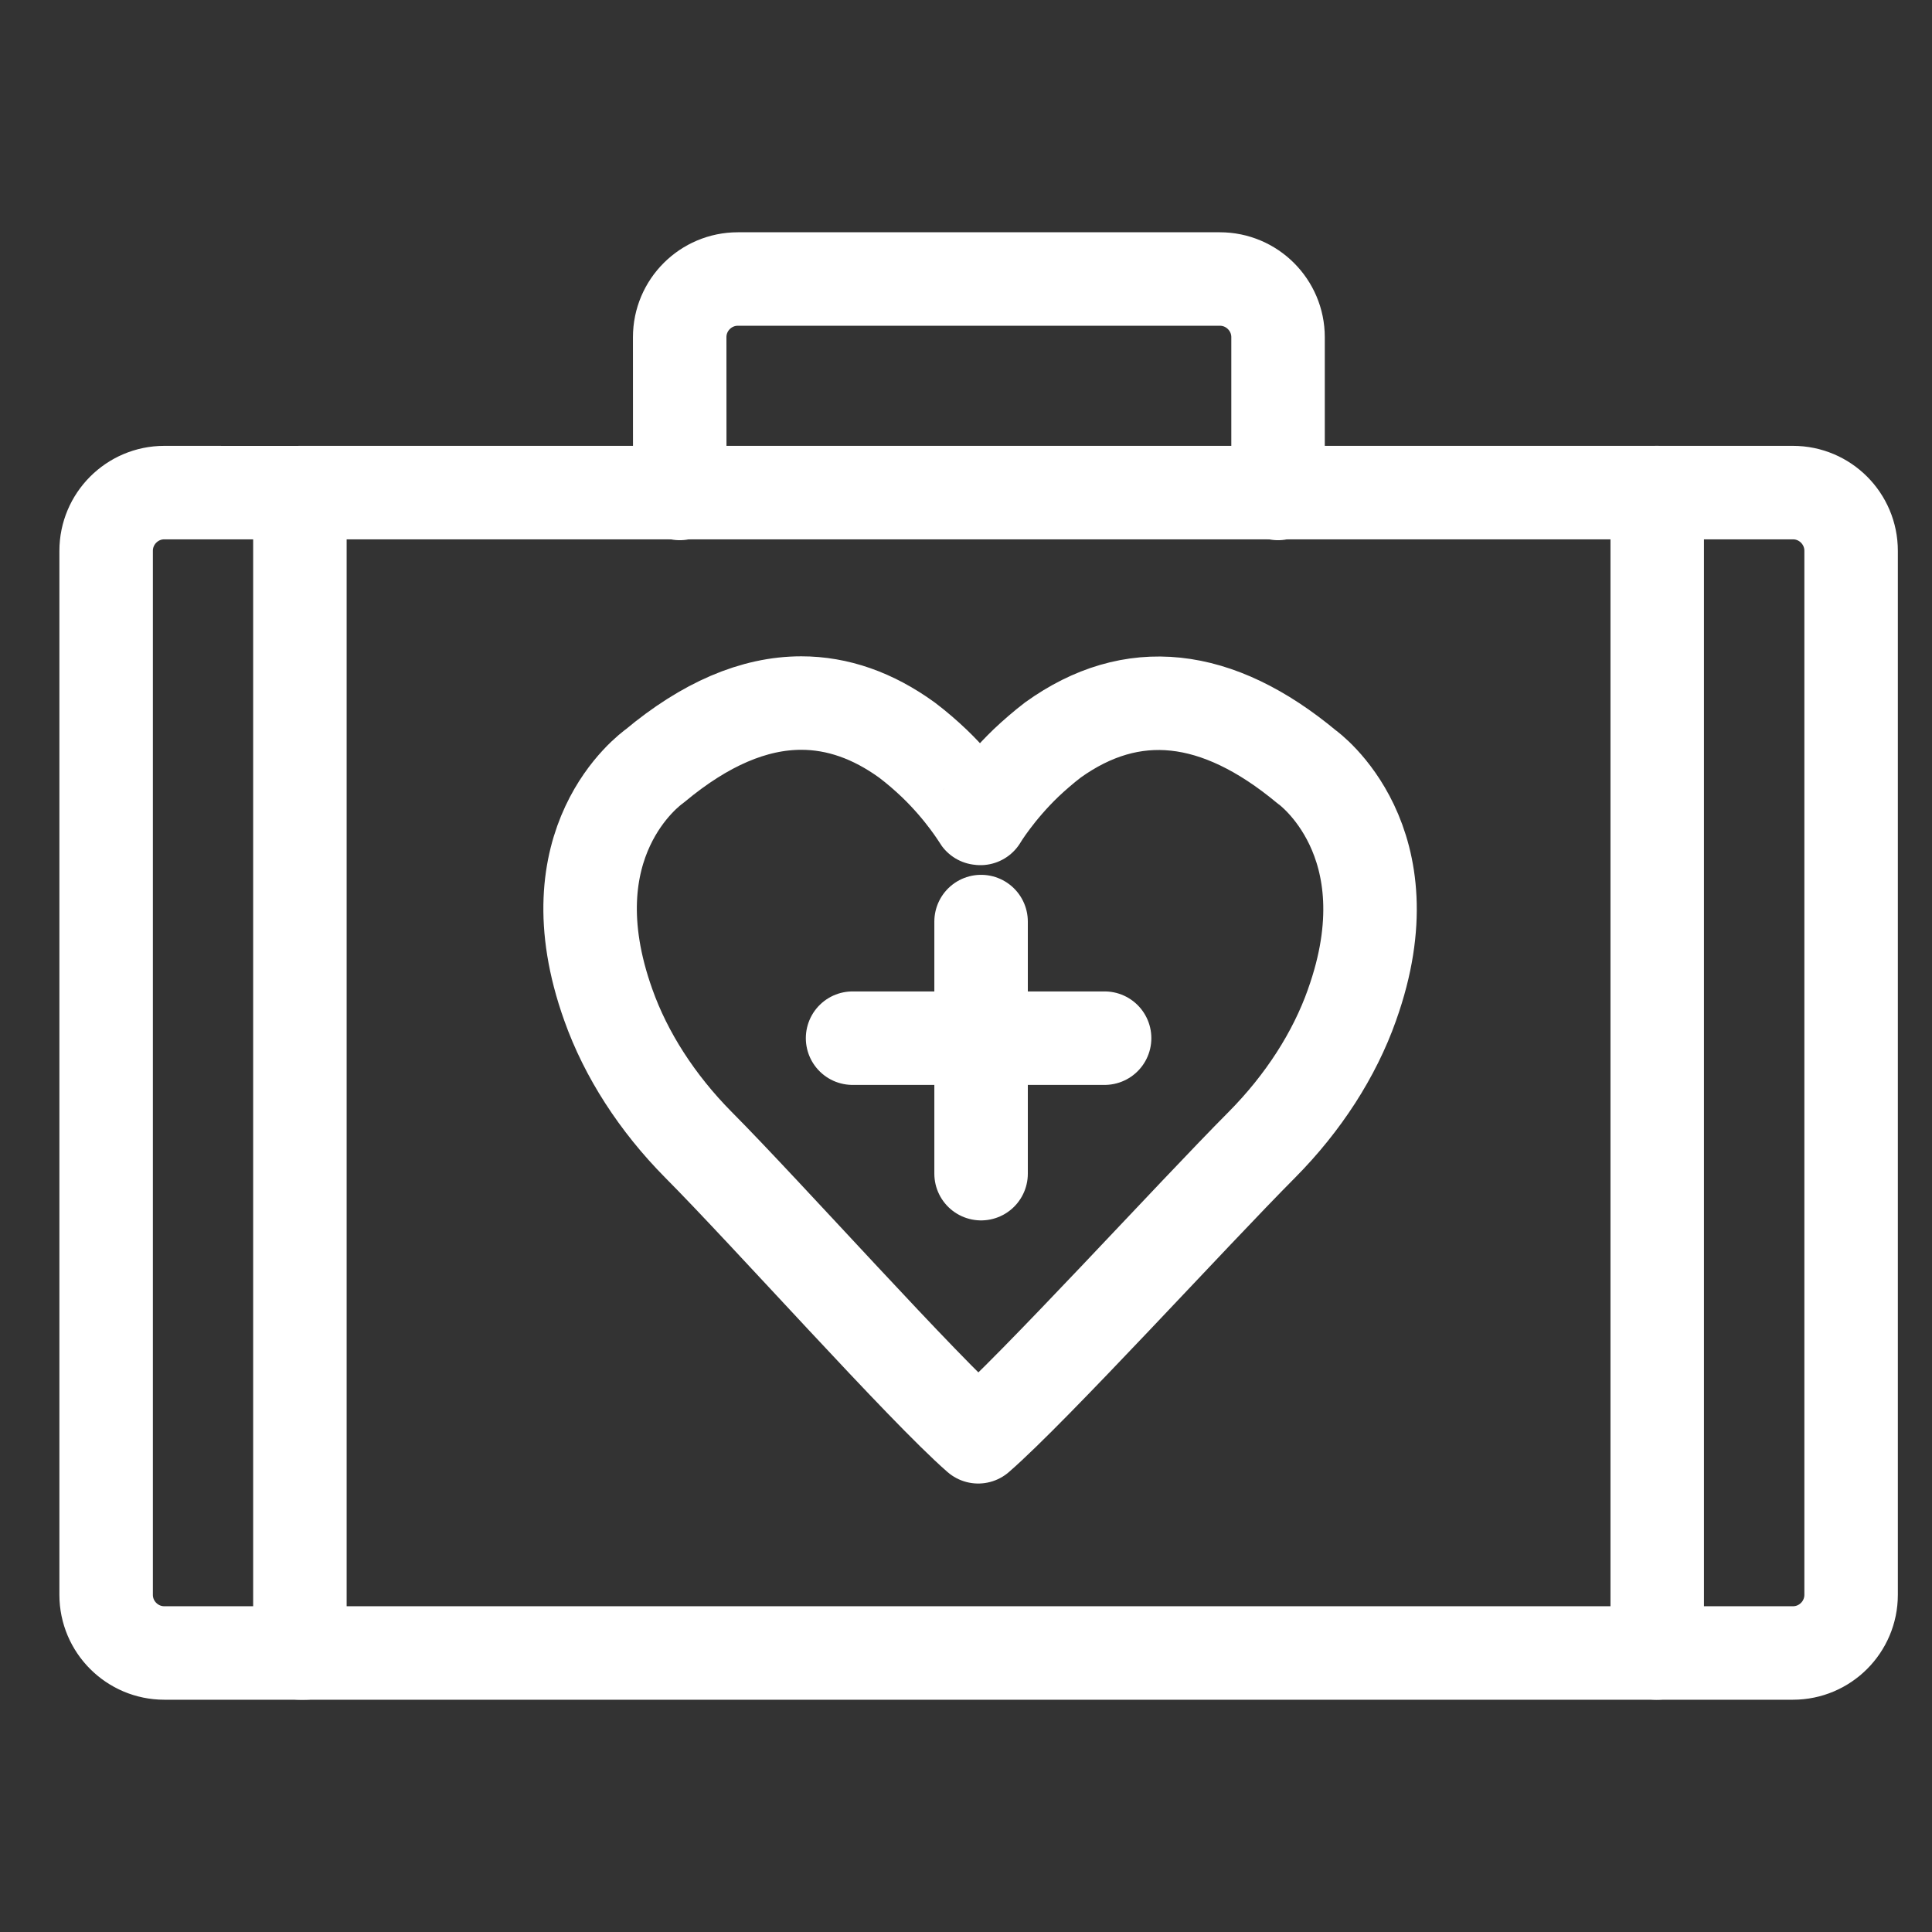
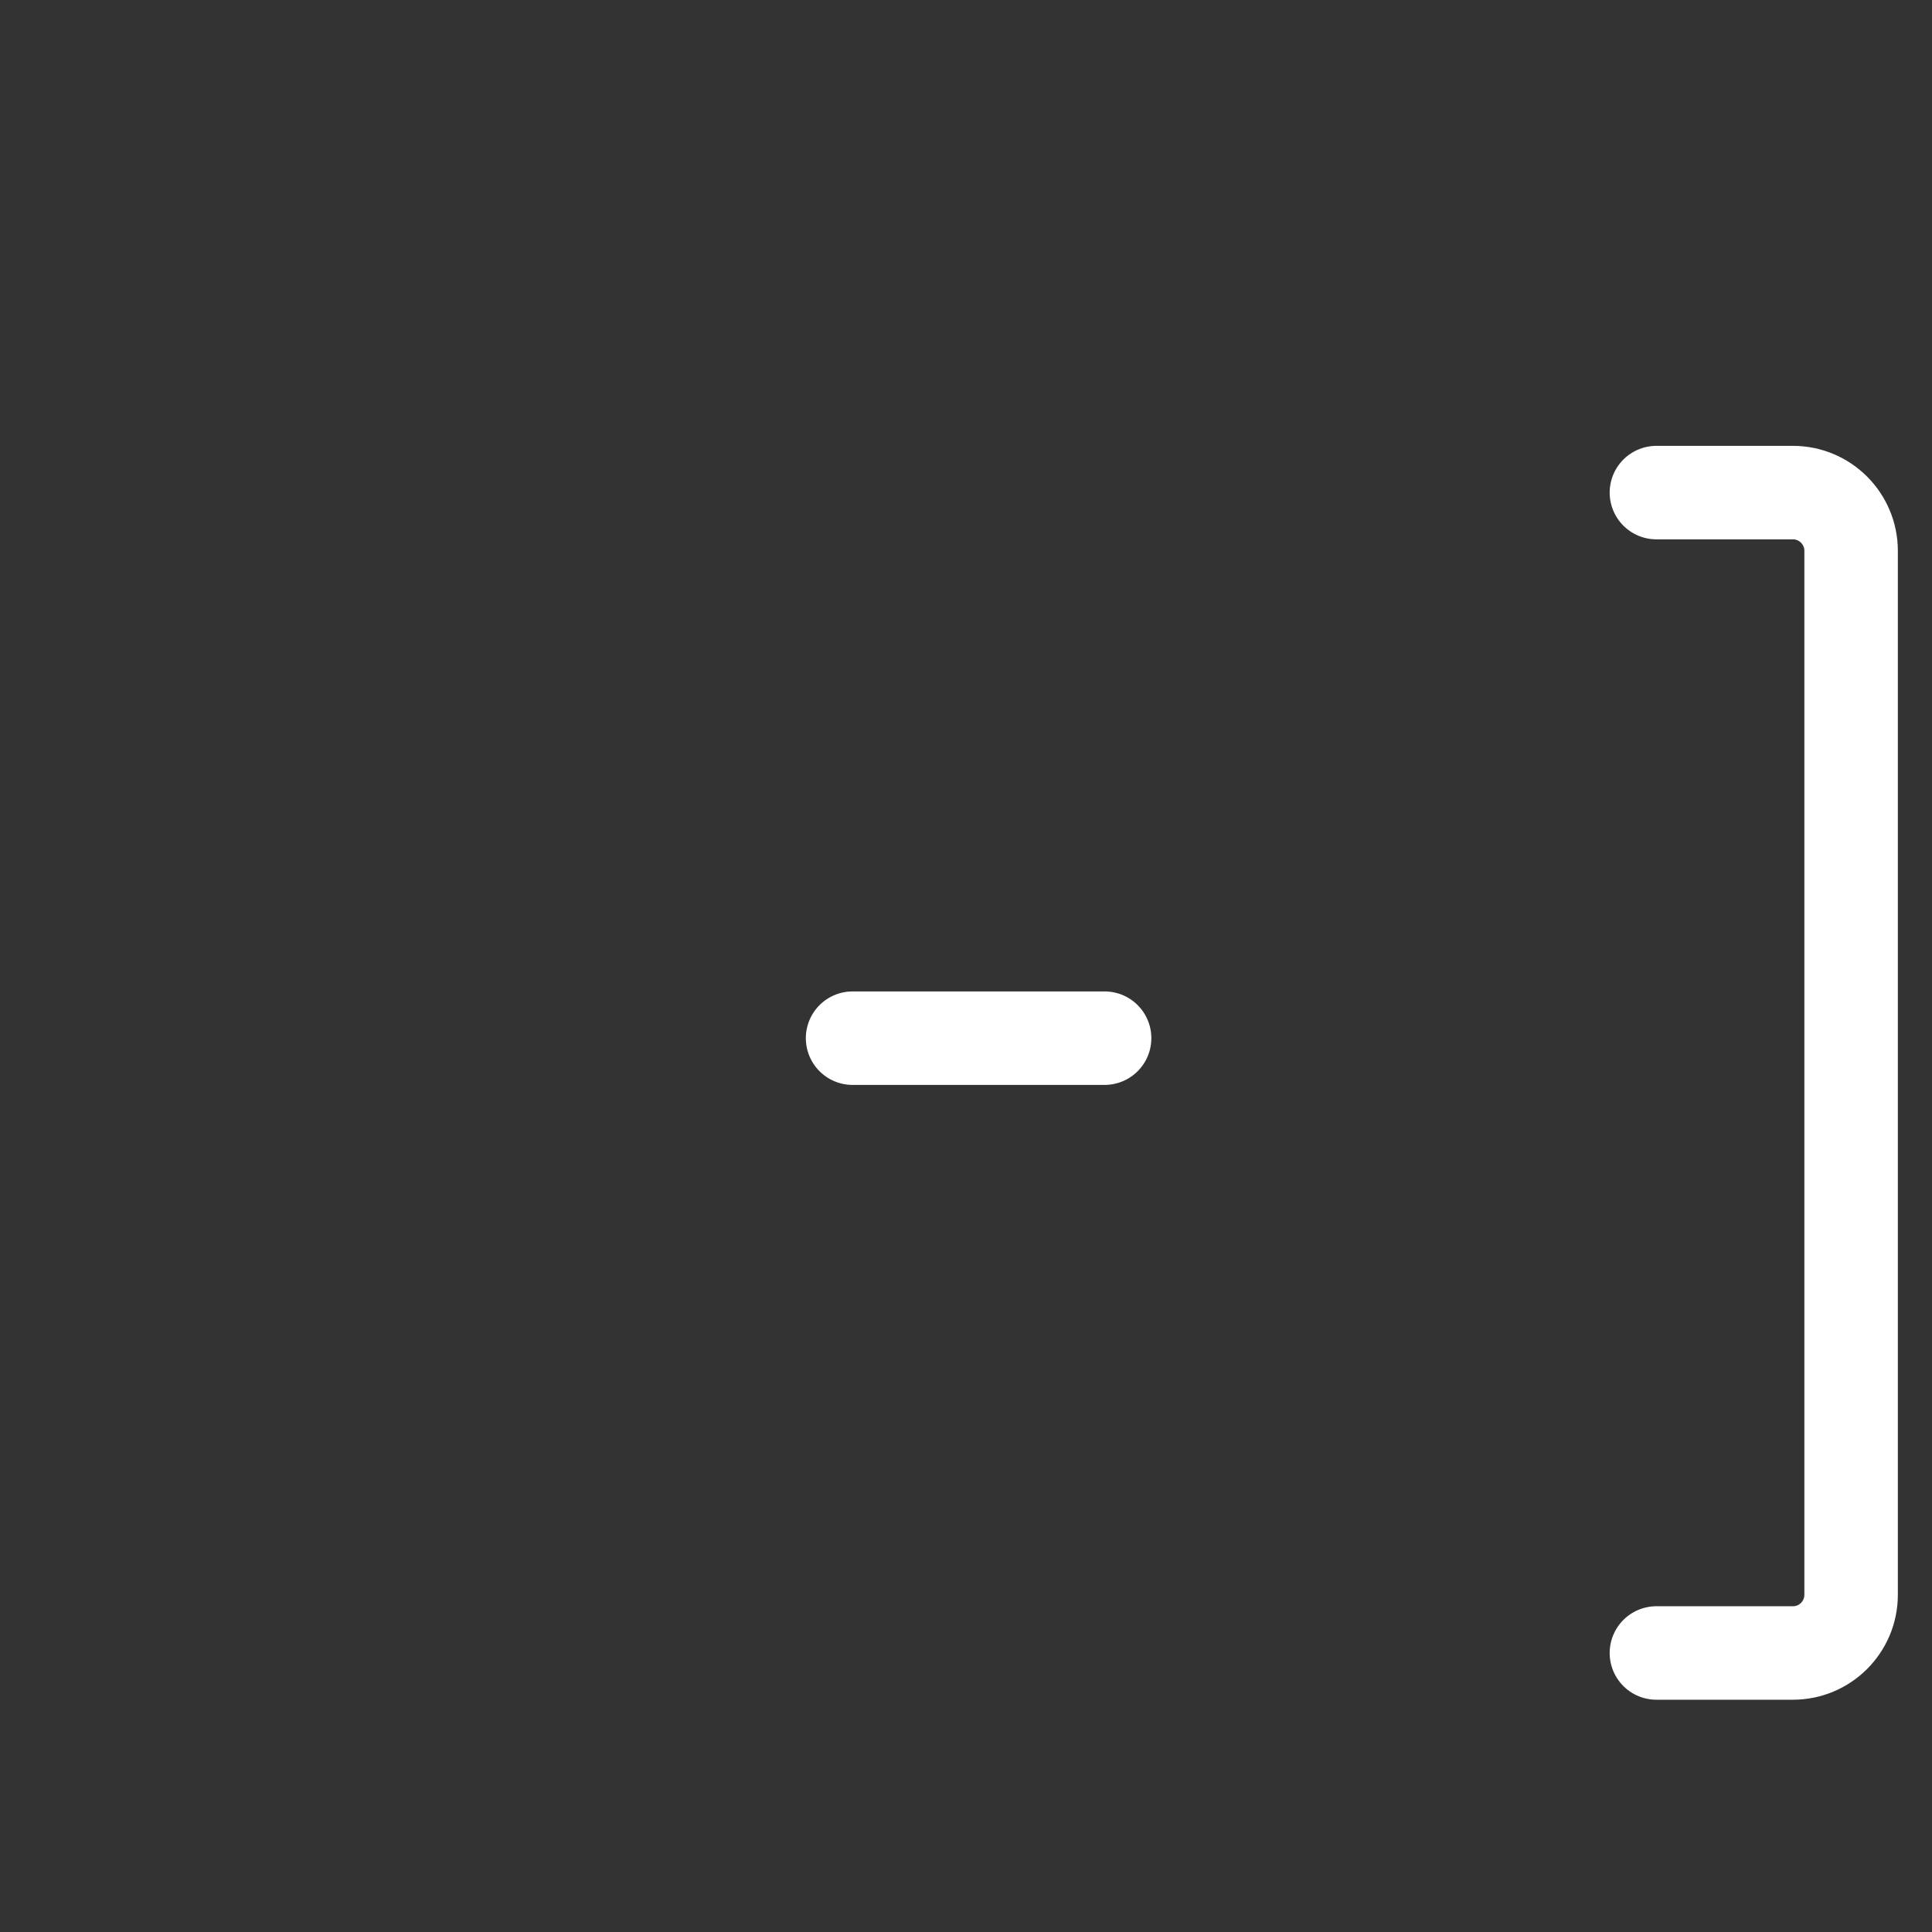
<svg xmlns="http://www.w3.org/2000/svg" width="31" height="31" viewBox="0 0 31 31" fill="none">
  <rect x="0" y="0" width="31" height="31" fill="#333333" stroke="none" />
-   <path d="M4.812 26.523H26.591V7.904H4.812V26.523Z" stroke="white" stroke-width="1.5" stroke-miterlimit="10" stroke-linecap="round" stroke-linejoin="round" />
-   <path d="M4.895 7.905L2.636 7.904C2.122 7.904 1.703 8.323 1.703 8.838V25.59C1.703 26.104 2.122 26.523 2.636 26.523H4.895" stroke="white" stroke-width="1.5" stroke-miterlimit="10" stroke-linecap="round" stroke-linejoin="round" />
  <path d="M26.578 26.523H28.769C29.284 26.523 29.702 26.104 29.702 25.589V8.838C29.702 8.323 29.284 7.904 28.769 7.904H26.578" stroke="white" stroke-width="1.5" stroke-miterlimit="10" stroke-linecap="round" stroke-linejoin="round" />
-   <path d="M15.716 13.13C15.713 13.126 15.455 12.694 14.99 12.248C14.862 12.126 14.714 11.997 14.553 11.875C14.006 11.479 13.439 11.281 12.857 11.281C12.098 11.281 11.313 11.617 10.507 12.29C10.418 12.354 8.828 13.518 9.761 16.125C10.044 16.923 10.543 17.698 11.206 18.368C12.311 19.479 14.812 22.284 15.696 23.054C16.582 22.286 19.143 19.478 20.249 18.367C20.912 17.698 21.411 16.923 21.693 16.127C21.693 16.127 21.693 16.126 21.693 16.126C22.634 13.498 20.986 12.318 20.969 12.307C19.524 11.105 18.161 10.965 16.895 11.873C16.741 11.991 16.593 12.12 16.464 12.242C15.999 12.688 15.734 13.127 15.732 13.132" stroke="white" stroke-width="1.5" stroke-miterlimit="10" stroke-linecap="round" stroke-linejoin="round" />
-   <path d="M20.507 7.918V5.41C20.507 4.896 20.088 4.477 19.574 4.477L11.839 4.477C11.325 4.477 10.906 4.895 10.906 5.41L10.907 7.918" stroke="white" stroke-width="1.5" stroke-miterlimit="10" stroke-linecap="round" stroke-linejoin="round" />
-   <path d="M15.742 18.832V14.787" stroke="white" stroke-width="1.5" stroke-miterlimit="10" stroke-linecap="round" stroke-linejoin="round" />
  <path d="M17.724 16.658H13.68" stroke="white" stroke-width="1.5" stroke-miterlimit="10" stroke-linecap="round" stroke-linejoin="round" />
</svg>